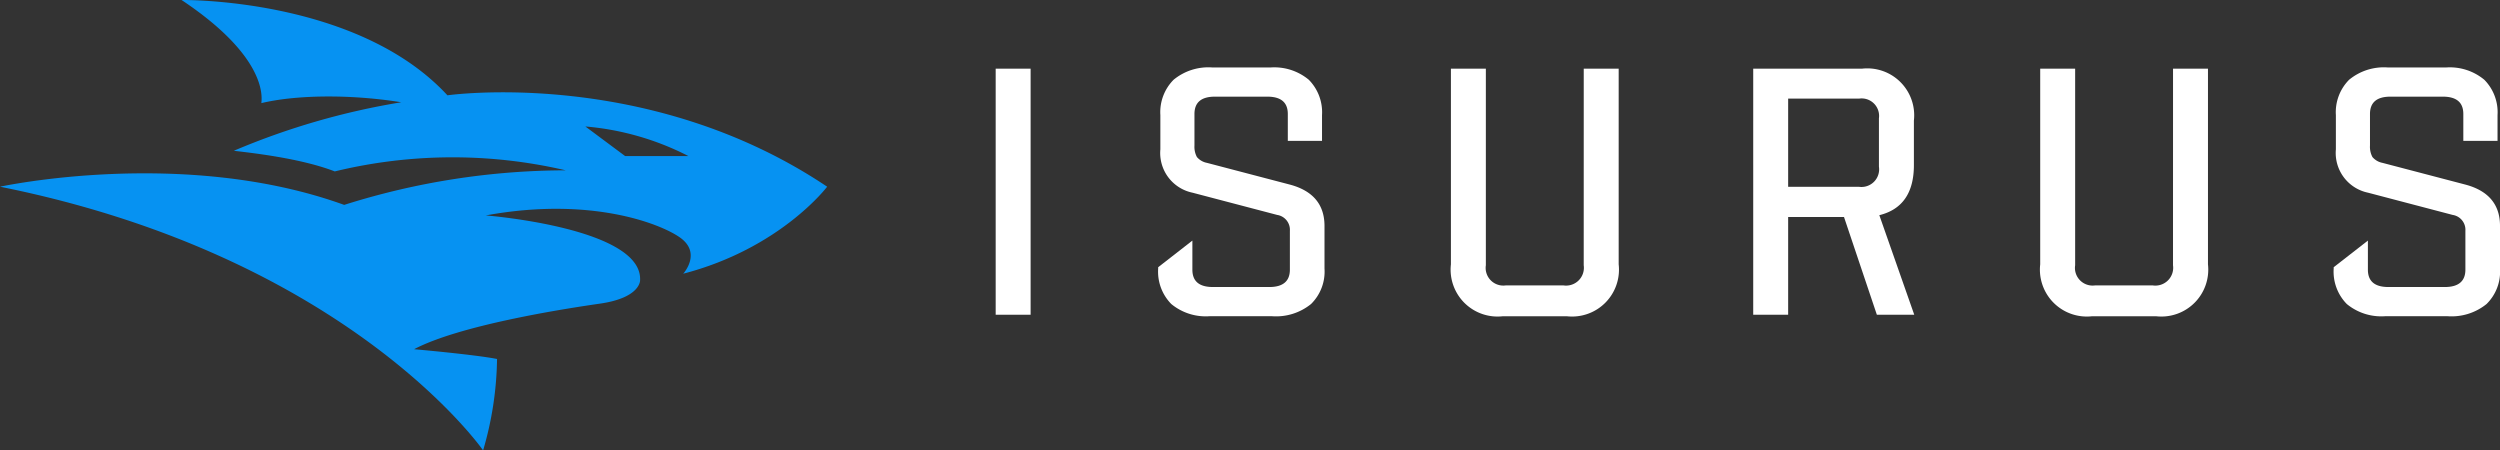
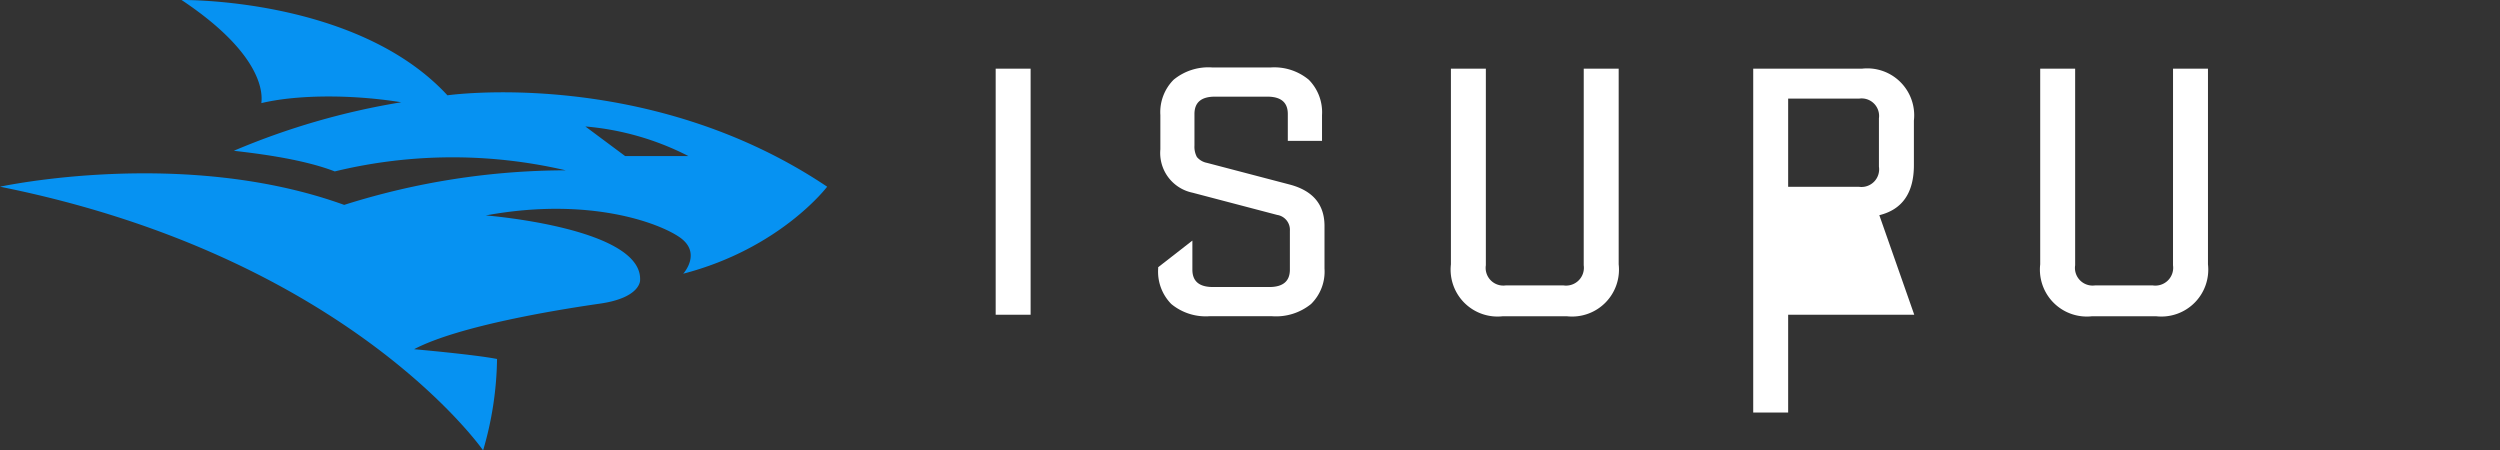
<svg xmlns="http://www.w3.org/2000/svg" width="286.238" height="51.566" viewBox="0 0 286.238 51.566">
  <rect x="0" y="0" width="286.238" height="51.566" fill="#333333" stroke="none" />
  <g id="logo" transform="translate(-88.457 -70)">
    <path id="Trazado_1" data-name="Trazado 1" d="M208.229,326.607c-10.352-11.22-30.441-10.912-30.441-10.912,8.114,5.4,9.4,9.709,9.135,11.807,3.847-.923,9.961-1.063,16.018-.1a83.427,83.427,0,0,0-19.166,5.554c1.945.238,7.61.839,11.555,2.364a57.161,57.161,0,0,1,26.44-.126,84.544,84.544,0,0,0-25.363,3.959C178,332.5,157,337.071,157,337.071c39.912,8,55.314,30.189,55.314,30.189a38.7,38.7,0,0,0,1.595-10.464c-2.5-.5-9.5-1.119-9.5-1.119,5.134-2.7,16.605-4.547,21.278-5.218s4.6-2.672,4.6-2.672c.308-6.015-17.669-7.428-17.669-7.428,11.989-2.2,19.991.937,22.243,2.532,2.518,1.791.364,4.141.364,4.141,11.15-2.9,16.48-9.961,16.48-9.961C231.214,323.319,208.229,326.607,208.229,326.607Zm20.341,6.953-4.547-3.385a31.642,31.642,0,0,1,11.793,3.385Z" transform="translate(-68.543 -245.694)" fill="#0692f2" fill-rule="evenodd" />
    <g id="Grupo_1" data-name="Grupo 1" transform="translate(202.457 77.723)">
      <path id="Trazado_2" data-name="Trazado 2" d="M971.9,400.075V371.9h4v28.175Z" transform="translate(-971.9 -371.76)" fill="#fff" />
      <path id="Trazado_3" data-name="Trazado 3" d="M1359.706,371.9h4v22.4a5.372,5.372,0,0,1-5.946,5.946h-7.316a5.372,5.372,0,0,1-5.946-5.946V371.9h4v22.509a2.022,2.022,0,0,0,2.266,2.308h6.631a2.04,2.04,0,0,0,2.308-2.308Z" transform="translate(-1292.375 -371.76)" fill="#fff" />
-       <path id="Trazado_4" data-name="Trazado 4" d="M1606.057,400.075l-3.763-11.192H1595.9v11.192h-4V371.9h12.451a5.372,5.372,0,0,1,5.946,5.946v5.092q0,4.763-3.959,5.736l4,11.4Zm-2.029-24.747H1595.9v10.1h8.128a2.022,2.022,0,0,0,2.266-2.308v-5.54A2,2,0,0,0,1604.029,375.327Z" transform="translate(-1505.165 -371.76)" fill="#fff" />
+       <path id="Trazado_4" data-name="Trazado 4" d="M1606.057,400.075H1595.9v11.192h-4V371.9h12.451a5.372,5.372,0,0,1,5.946,5.946v5.092q0,4.763-3.959,5.736l4,11.4Zm-2.029-24.747H1595.9v10.1h8.128a2.022,2.022,0,0,0,2.266-2.308v-5.54A2,2,0,0,0,1604.029,375.327Z" transform="translate(-1505.165 -371.76)" fill="#fff" />
      <path id="Trazado_5" data-name="Trazado 5" d="M1842.006,371.9h4v22.4a5.372,5.372,0,0,1-5.946,5.946h-7.316a5.372,5.372,0,0,1-5.946-5.946V371.9h4v22.509a2.022,2.022,0,0,0,2.266,2.308h6.631a2.04,2.04,0,0,0,2.308-2.308Z" transform="translate(-1707.204 -371.76)" fill="#fff" />
      <path id="Trazado_6" data-name="Trazado 6" d="M1119.995,384.316l-9.5-2.49a2,2,0,0,1-1.161-.672,2.485,2.485,0,0,1-.28-1.315V376.23c0-1.329.783-1.987,2.35-1.987h5.988c1.567,0,2.35.657,2.35,1.987v3.078h3.917v-2.952a5.286,5.286,0,0,0-1.511-4.043,6.167,6.167,0,0,0-4.351-1.413h-6.715a6.26,6.26,0,0,0-4.421,1.413,5.265,5.265,0,0,0-1.511,4.043v3.917a4.642,4.642,0,0,0,3.679,4.966l9.695,2.546a1.723,1.723,0,0,1,1.455,1.819v4.449c0,1.315-.783,1.986-2.35,1.986h-6.463c-1.567,0-2.35-.657-2.35-1.986v-3.33l-3.917,3.05v.154a5.28,5.28,0,0,0,1.5,4.057,6.2,6.2,0,0,0,4.365,1.4h7.191a6.356,6.356,0,0,0,4.449-1.4,5.2,5.2,0,0,0,1.539-4.057V389Q1123.919,385.372,1119.995,384.316Z" transform="translate(-1086.294 -370.9)" fill="#fff" />
-       <path id="Trazado_7" data-name="Trazado 7" d="M2082.094,384.316l-9.5-2.49a2,2,0,0,1-1.161-.672,2.481,2.481,0,0,1-.28-1.315V376.23c0-1.329.783-1.987,2.35-1.987h5.987c1.567,0,2.35.657,2.35,1.987v3.078h3.917v-2.952a5.286,5.286,0,0,0-1.511-4.043,6.168,6.168,0,0,0-4.351-1.413h-6.715a6.26,6.26,0,0,0-4.421,1.413,5.266,5.266,0,0,0-1.511,4.043v3.917a4.642,4.642,0,0,0,3.68,4.966l9.694,2.546a1.723,1.723,0,0,1,1.455,1.819v4.449c0,1.315-.784,1.986-2.35,1.986h-6.463c-1.567,0-2.35-.657-2.35-1.986v-3.33l-3.917,3.05v.154a5.28,5.28,0,0,0,1.5,4.057,6.2,6.2,0,0,0,4.365,1.4h7.19a6.356,6.356,0,0,0,4.449-1.4,5.2,5.2,0,0,0,1.539-4.057V389Q2086.018,385.372,2082.094,384.316Z" transform="translate(-1913.801 -370.9)" fill="#fff" />
    </g>
  </g>
</svg>